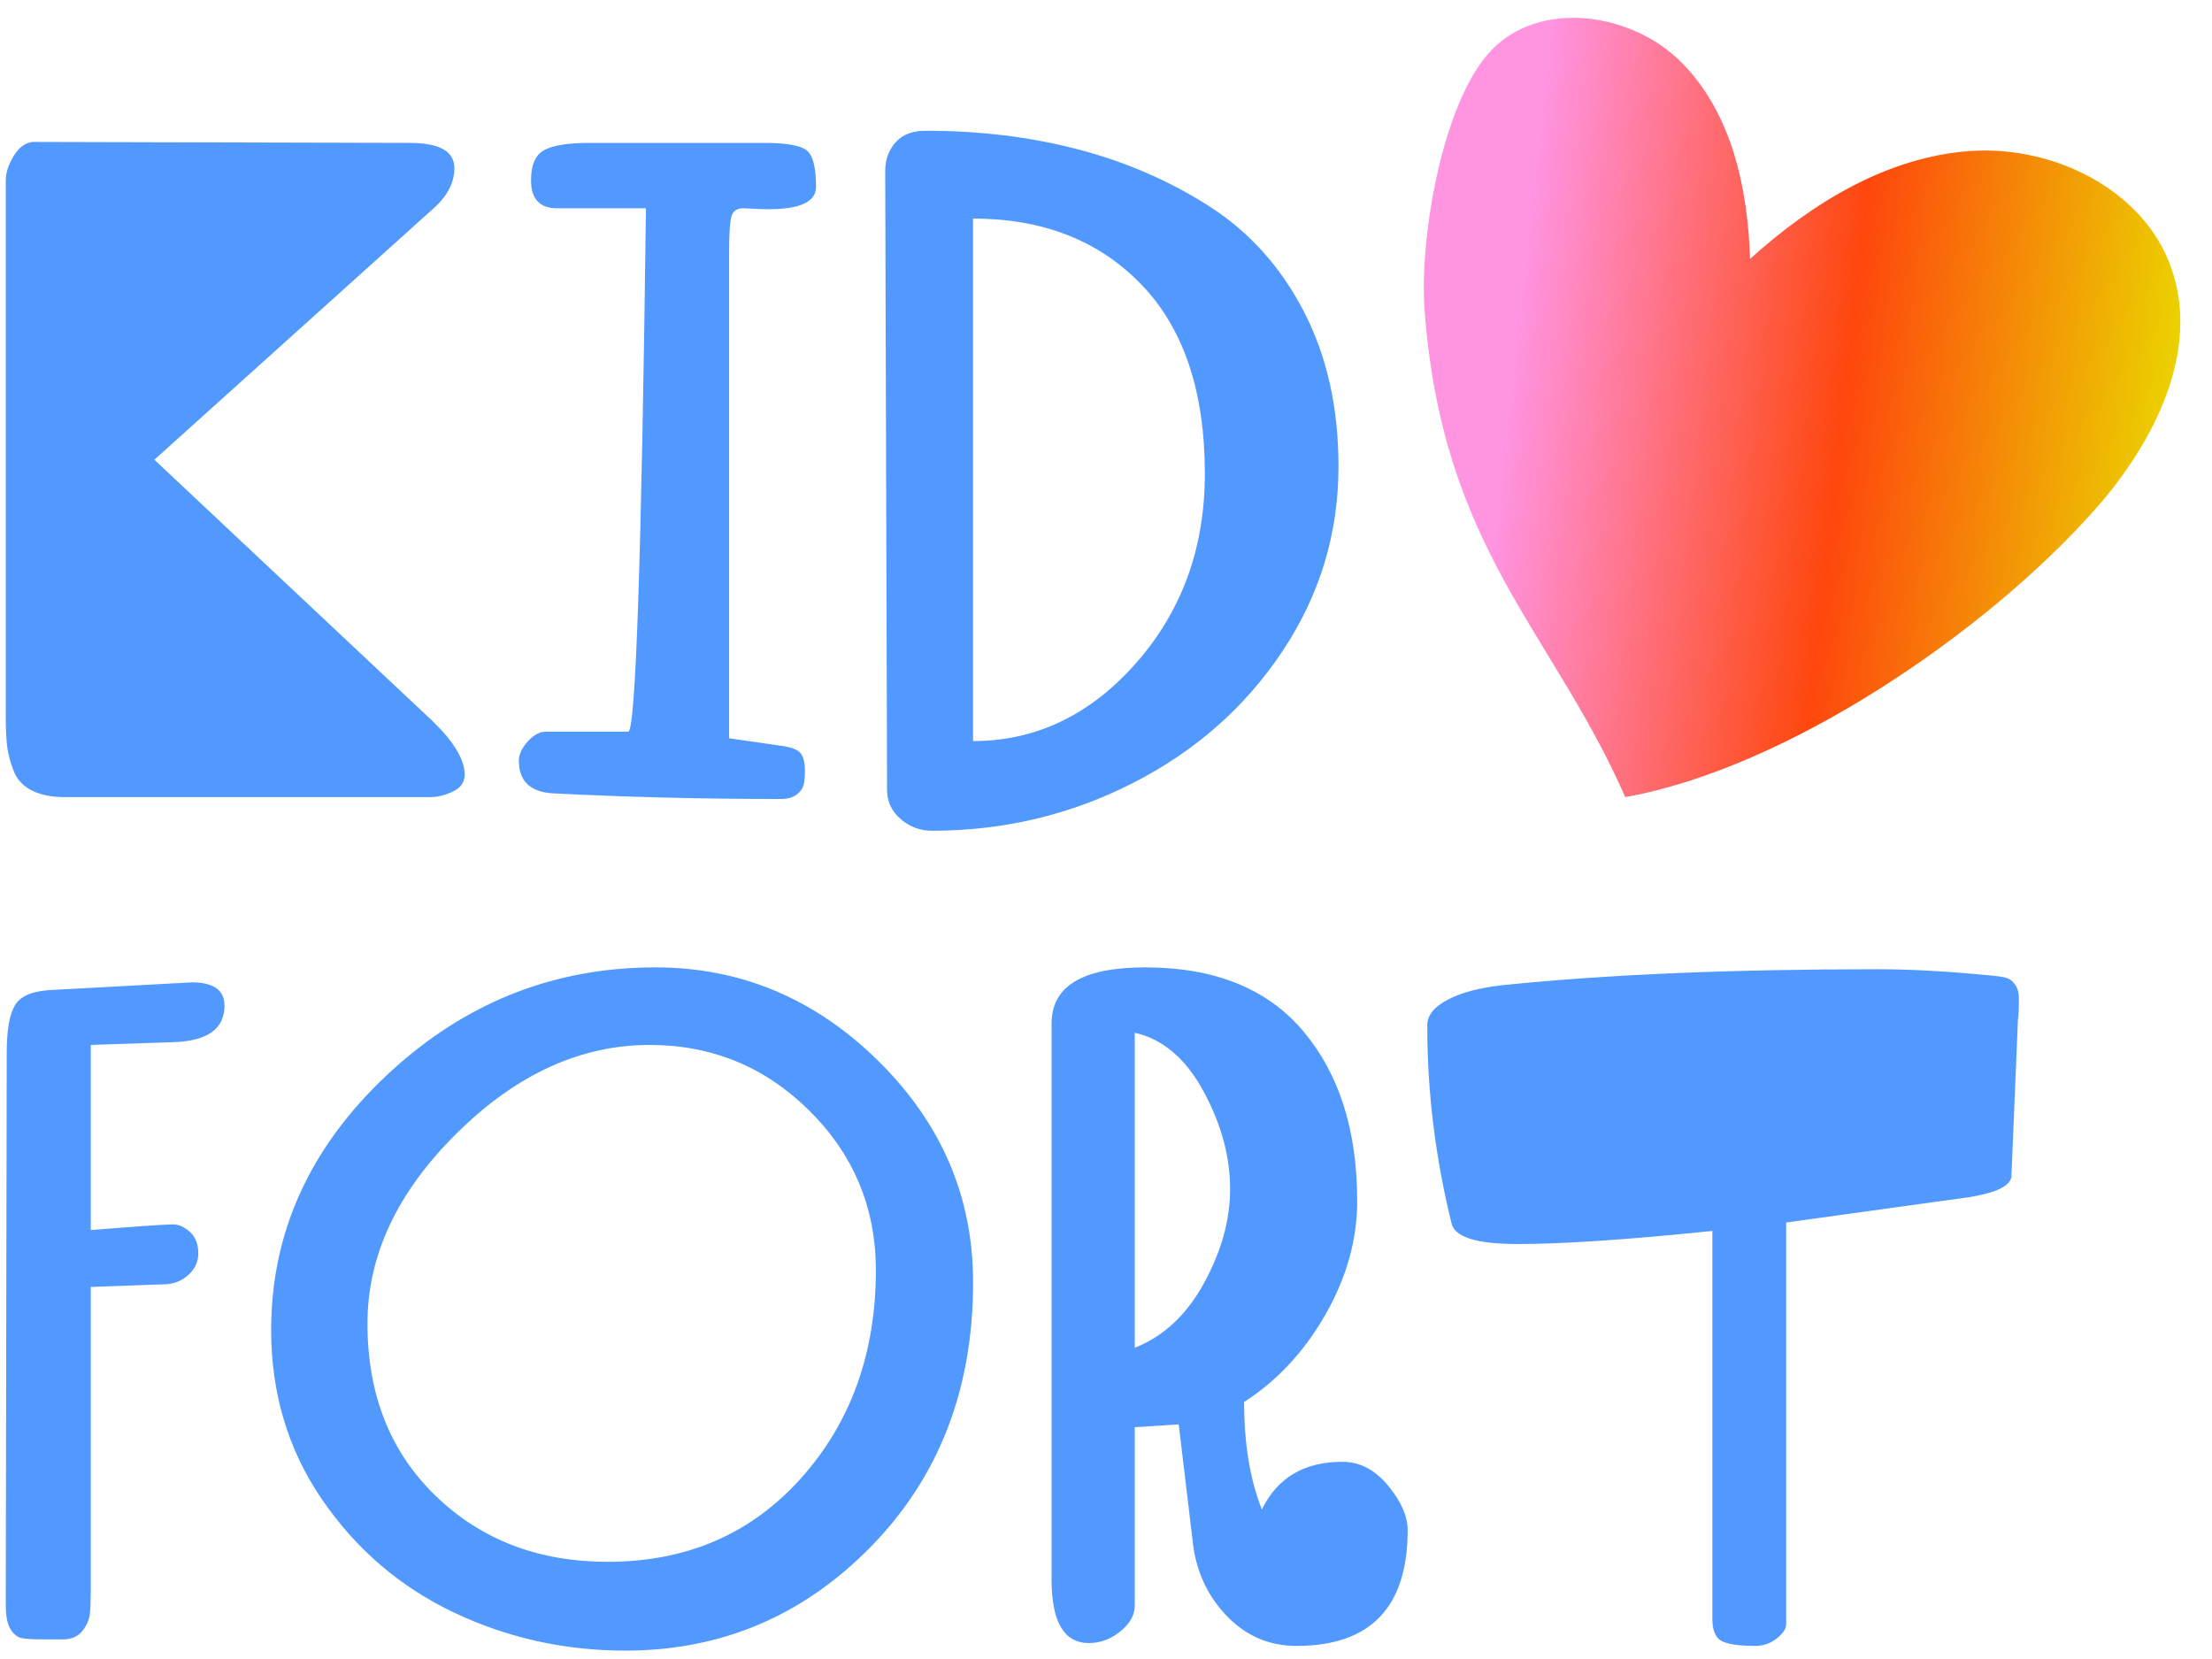
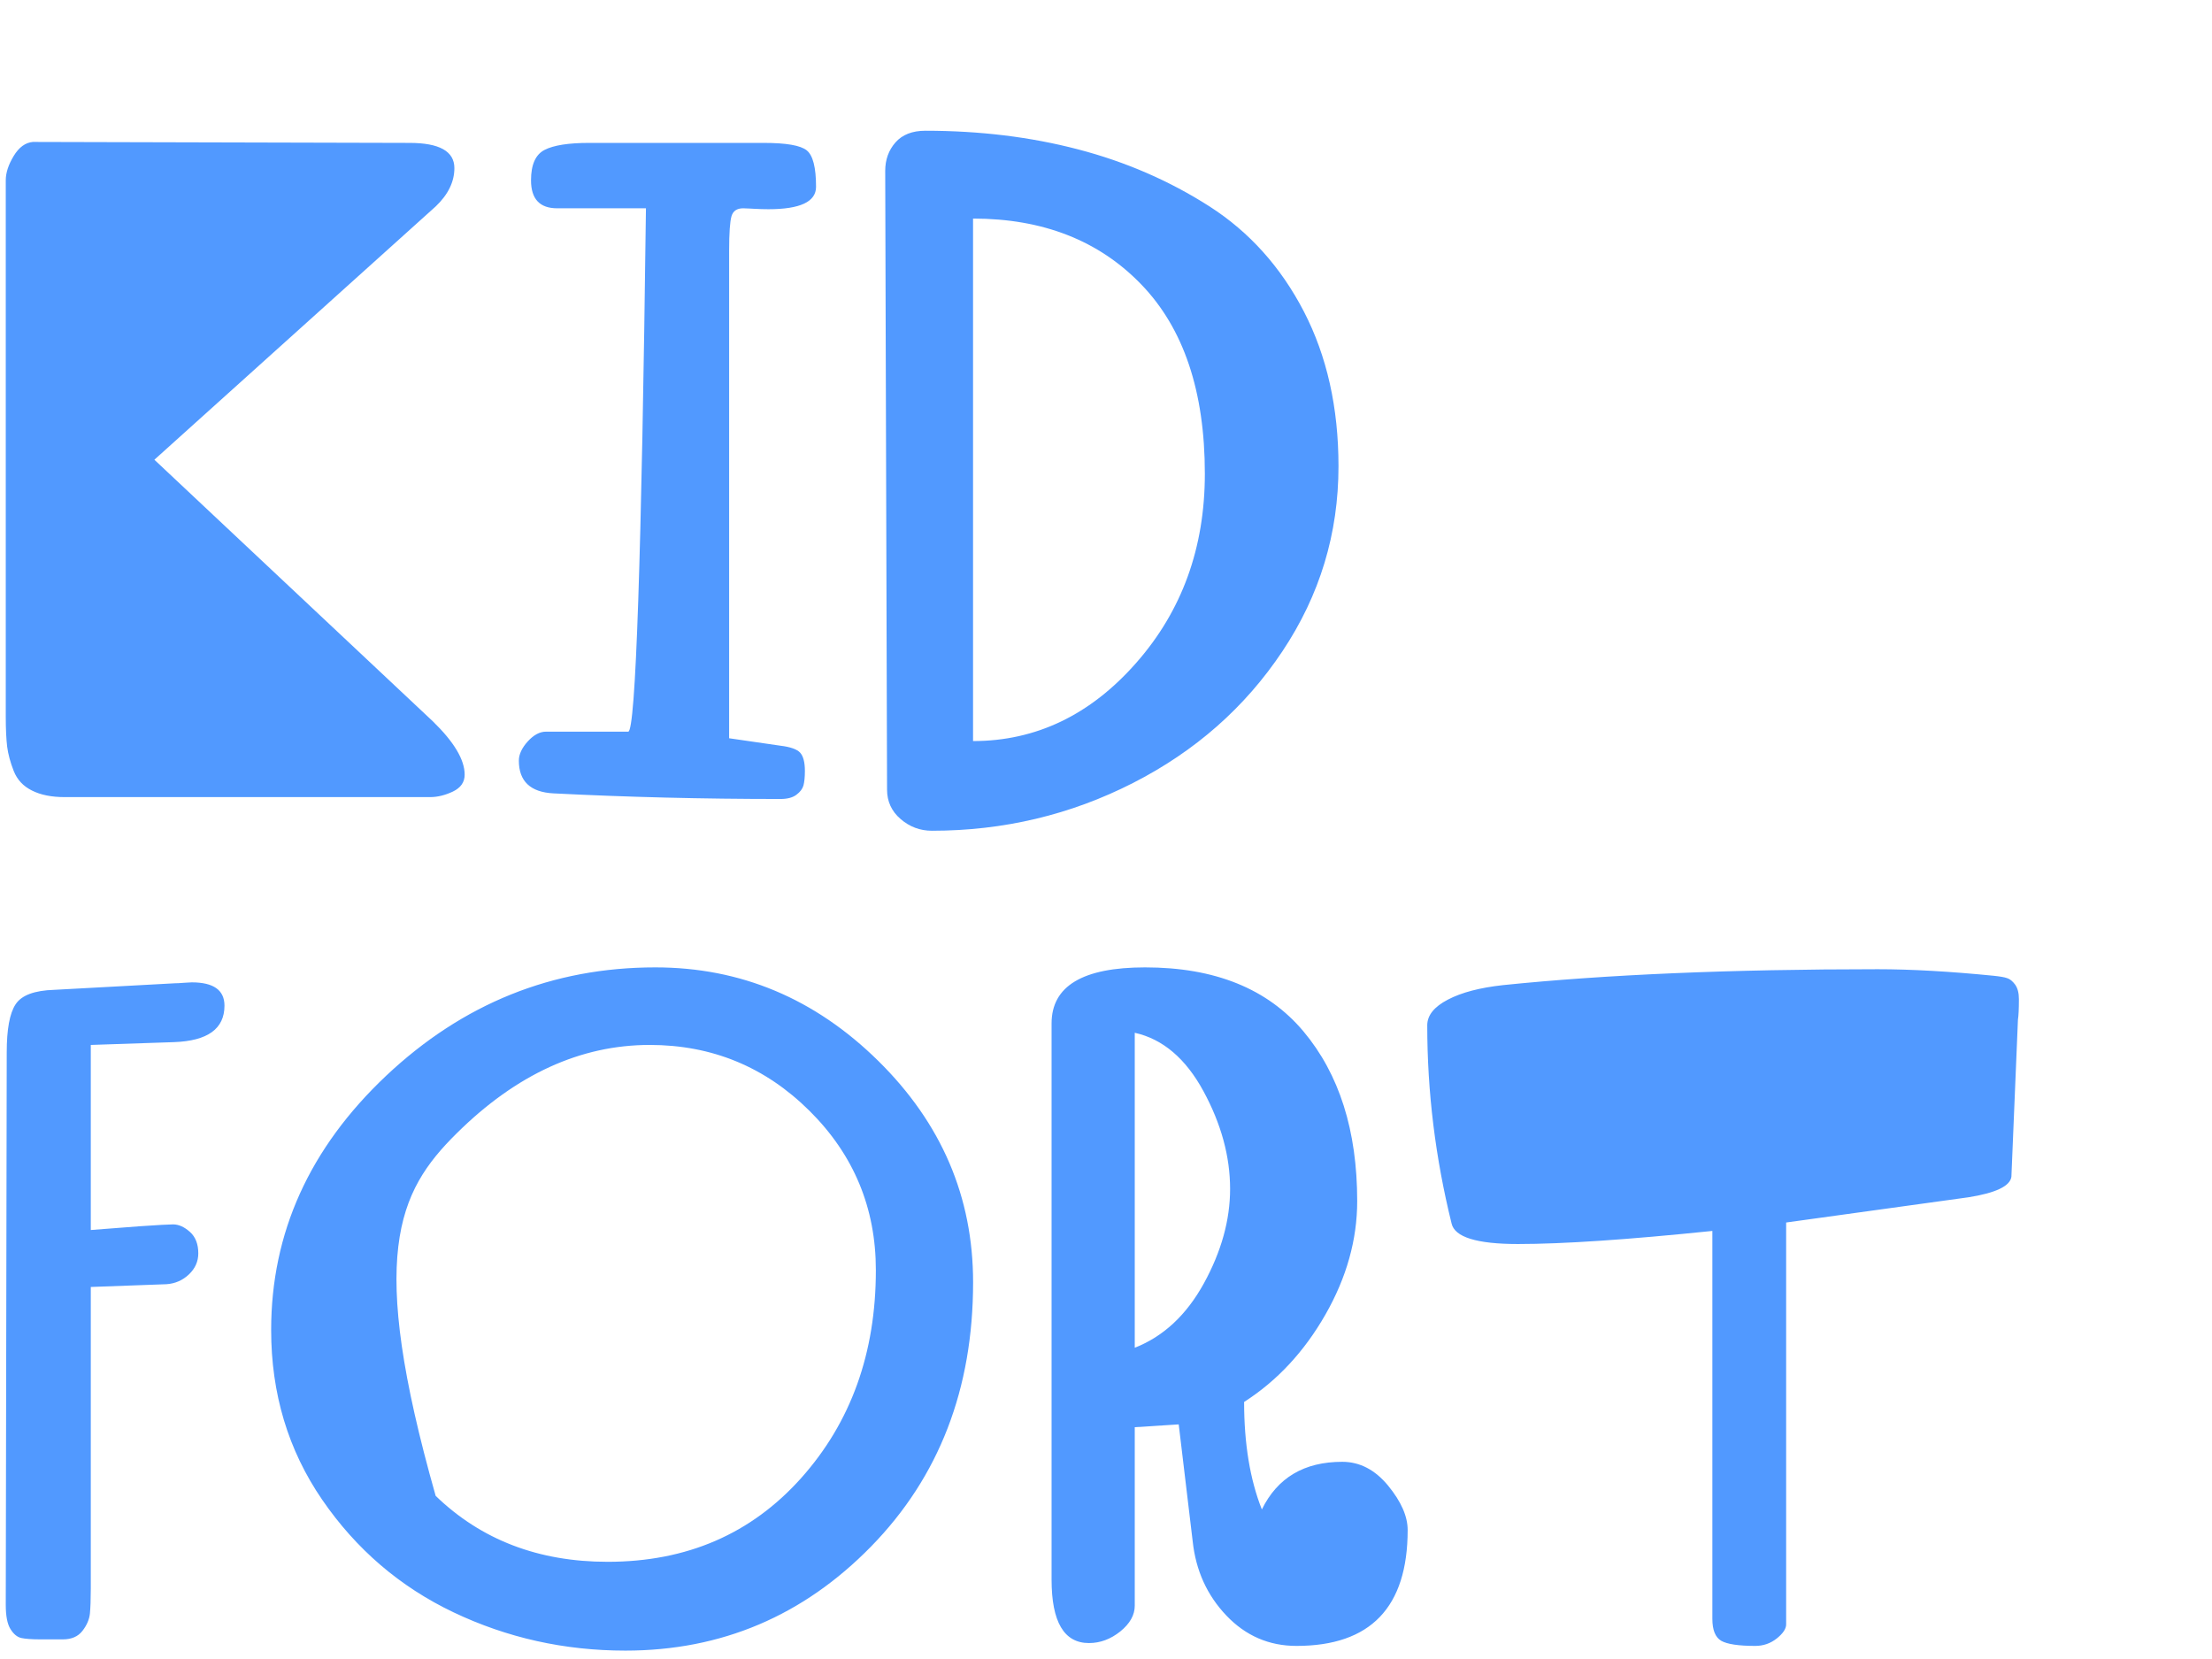
<svg xmlns="http://www.w3.org/2000/svg" width="48" height="36" viewBox="0 0 48 36" fill="none">
  <g clip-path="url(#clip0_17_32)">
-     <path fill-rule="evenodd" clip-rule="evenodd" d="M30.913 6.734C30.797 5.195 31.29 2.233 32.347 1.107C33.402 -0.018 35.396 0.259 36.485 1.352C37.575 2.445 37.927 4.075 37.976 5.617C39.319 4.405 40.955 3.401 42.759 3.277C44.564 3.153 46.523 4.115 47.12 5.823C47.749 7.626 46.746 9.598 45.483 11.031C43.127 13.703 38.792 16.668 35.267 17.297C33.685 13.689 31.305 11.923 30.913 6.734Z" fill="url(#paint0_linear_17_32)" />
-     <path fill-rule="evenodd" clip-rule="evenodd" d="M24.766 6.173C25.686 7.126 26.145 8.495 26.145 10.28C26.145 11.889 25.648 13.258 24.654 14.386C23.661 15.515 22.48 16.081 21.115 16.081V4.743C22.629 4.743 23.846 5.219 24.766 6.173ZM19.209 3.709L19.249 17.134C19.249 17.392 19.347 17.605 19.543 17.773C19.739 17.942 19.965 18.027 20.223 18.027C21.778 18.027 23.231 17.681 24.583 16.992C25.936 16.302 27.017 15.35 27.828 14.133C28.64 12.916 29.045 11.579 29.045 10.117C29.045 8.846 28.794 7.727 28.294 6.76C27.794 5.795 27.111 5.034 26.246 4.479C25.38 3.925 24.431 3.512 23.397 3.242C22.363 2.971 21.257 2.837 20.081 2.837C19.797 2.837 19.58 2.922 19.432 3.09C19.283 3.259 19.209 3.466 19.209 3.709ZM0.713 3.08L8.886 3.101C9.535 3.101 9.86 3.283 9.86 3.648C9.86 3.945 9.724 4.223 9.455 4.479L3.35 9.976L9.394 15.654C9.853 16.101 10.083 16.485 10.083 16.81C10.083 16.973 9.999 17.094 9.829 17.176C9.661 17.256 9.495 17.297 9.333 17.297H1.403C1.119 17.297 0.882 17.25 0.693 17.154C0.503 17.06 0.372 16.919 0.297 16.728C0.223 16.54 0.176 16.363 0.155 16.201C0.136 16.039 0.125 15.823 0.125 15.553V3.912C0.125 3.749 0.183 3.573 0.297 3.385C0.412 3.195 0.551 3.094 0.713 3.08ZM12.009 17.216C11.509 17.19 11.259 16.952 11.259 16.506C11.259 16.371 11.323 16.232 11.451 16.09C11.58 15.948 11.712 15.877 11.847 15.877H13.632C13.794 15.877 13.922 12.092 14.017 4.52H12.091C11.712 4.52 11.523 4.318 11.523 3.912C11.523 3.573 11.621 3.354 11.817 3.253C12.013 3.152 12.334 3.101 12.78 3.101H16.572C17.06 3.101 17.37 3.154 17.506 3.263C17.641 3.371 17.708 3.635 17.708 4.054C17.708 4.378 17.363 4.54 16.675 4.54C16.579 4.54 16.471 4.537 16.35 4.53L16.279 4.526C16.198 4.522 16.147 4.52 16.127 4.52C15.991 4.52 15.907 4.578 15.873 4.693C15.84 4.808 15.822 5.054 15.822 5.433V16.02L16.938 16.182C17.154 16.208 17.296 16.26 17.363 16.333C17.431 16.408 17.466 16.54 17.466 16.729C17.466 16.864 17.455 16.969 17.435 17.044C17.414 17.118 17.363 17.186 17.282 17.246C17.202 17.307 17.086 17.338 16.938 17.338C15.247 17.338 13.605 17.297 12.009 17.216ZM0.125 34.824L0.146 22.838C0.146 22.337 0.209 21.989 0.338 21.794C0.467 21.596 0.747 21.492 1.18 21.479L3.796 21.337C3.836 21.337 3.904 21.334 3.999 21.326C4.093 21.32 4.147 21.317 4.161 21.317C4.634 21.317 4.871 21.485 4.871 21.823C4.871 22.325 4.506 22.588 3.776 22.614L1.97 22.675V26.691L3.025 26.61C3.431 26.582 3.674 26.569 3.755 26.569C3.877 26.569 3.999 26.623 4.121 26.732C4.242 26.84 4.303 26.995 4.303 27.198C4.303 27.373 4.235 27.526 4.1 27.654C3.965 27.782 3.802 27.854 3.613 27.867L1.97 27.927V34.478C1.97 34.709 1.963 34.888 1.951 35.016C1.937 35.145 1.882 35.27 1.788 35.391C1.693 35.513 1.552 35.574 1.363 35.574H0.875C0.687 35.574 0.547 35.563 0.46 35.544C0.372 35.523 0.294 35.459 0.227 35.35C0.159 35.242 0.125 35.066 0.125 34.824ZM9.454 32.46C8.467 31.507 7.974 30.26 7.974 28.719C7.974 27.245 8.619 25.869 9.911 24.592C11.202 23.314 12.597 22.675 14.099 22.675C15.451 22.675 16.606 23.152 17.566 24.105C18.526 25.058 19.006 26.211 19.006 27.563C19.006 29.362 18.465 30.865 17.384 32.075C16.302 33.285 14.903 33.891 13.185 33.891C11.685 33.891 10.441 33.414 9.454 32.46ZM8.379 23.344C6.717 24.913 5.884 26.752 5.884 28.861C5.884 30.24 6.253 31.467 6.99 32.542C7.727 33.616 8.677 34.432 9.839 34.986C11.002 35.54 12.245 35.818 13.572 35.818C15.653 35.818 17.431 35.064 18.905 33.556C20.378 32.048 21.116 30.139 21.116 27.826C21.116 25.975 20.43 24.372 19.057 23.02C17.684 21.668 16.072 20.992 14.22 20.992C11.99 20.992 10.042 21.777 8.379 23.344ZM26.693 25.799C26.693 25.096 26.5 24.389 26.115 23.679C25.73 22.97 25.233 22.547 24.624 22.411V29.246C25.246 29.002 25.746 28.536 26.125 27.847C26.503 27.157 26.693 26.475 26.693 25.799ZM25.578 30.909L24.624 30.97V34.844C24.624 35.046 24.519 35.233 24.31 35.402C24.1 35.57 23.874 35.654 23.63 35.654C23.089 35.654 22.819 35.195 22.819 34.276V22.209C22.819 21.398 23.495 20.992 24.848 20.992C26.362 20.992 27.507 21.455 28.285 22.381C29.062 23.308 29.451 24.534 29.451 26.063C29.451 26.901 29.221 27.722 28.761 28.527C28.301 29.331 27.714 29.963 26.997 30.422C26.997 31.328 27.125 32.106 27.382 32.755C27.72 32.065 28.301 31.721 29.127 31.721C29.505 31.721 29.837 31.893 30.121 32.237C30.404 32.582 30.546 32.903 30.546 33.201C30.546 34.877 29.741 35.716 28.133 35.716C27.538 35.716 27.03 35.496 26.612 35.057C26.193 34.617 25.949 34.08 25.881 33.445L25.578 30.909ZM37.35 35.605C37.478 35.678 37.725 35.716 38.09 35.716C38.265 35.716 38.421 35.661 38.556 35.554C38.692 35.445 38.759 35.344 38.759 35.249V26.528L42.714 25.981C43.309 25.887 43.62 25.737 43.647 25.535L43.789 22.127C43.802 22.047 43.81 21.899 43.81 21.682C43.81 21.546 43.782 21.442 43.729 21.367C43.674 21.293 43.617 21.245 43.556 21.226C43.495 21.204 43.397 21.188 43.262 21.174C42.315 21.08 41.477 21.032 40.747 21.032C37.556 21.032 34.846 21.148 32.615 21.377C32.114 21.432 31.715 21.536 31.418 21.692C31.12 21.847 30.971 22.033 30.971 22.249C30.971 23.696 31.148 25.129 31.499 26.549C31.566 26.846 32.047 26.995 32.94 26.995C33.913 26.995 35.318 26.901 37.158 26.711V35.127C37.158 35.371 37.222 35.529 37.35 35.605Z" fill="#5199FF" />
+     <path fill-rule="evenodd" clip-rule="evenodd" d="M24.766 6.173C25.686 7.126 26.145 8.495 26.145 10.28C26.145 11.889 25.648 13.258 24.654 14.386C23.661 15.515 22.48 16.081 21.115 16.081V4.743C22.629 4.743 23.846 5.219 24.766 6.173ZM19.209 3.709L19.249 17.134C19.249 17.392 19.347 17.605 19.543 17.773C19.739 17.942 19.965 18.027 20.223 18.027C21.778 18.027 23.231 17.681 24.583 16.992C25.936 16.302 27.017 15.35 27.828 14.133C28.64 12.916 29.045 11.579 29.045 10.117C29.045 8.846 28.794 7.727 28.294 6.76C27.794 5.795 27.111 5.034 26.246 4.479C25.38 3.925 24.431 3.512 23.397 3.242C22.363 2.971 21.257 2.837 20.081 2.837C19.797 2.837 19.58 2.922 19.432 3.09C19.283 3.259 19.209 3.466 19.209 3.709ZM0.713 3.08L8.886 3.101C9.535 3.101 9.86 3.283 9.86 3.648C9.86 3.945 9.724 4.223 9.455 4.479L3.35 9.976L9.394 15.654C9.853 16.101 10.083 16.485 10.083 16.81C10.083 16.973 9.999 17.094 9.829 17.176C9.661 17.256 9.495 17.297 9.333 17.297H1.403C1.119 17.297 0.882 17.25 0.693 17.154C0.503 17.06 0.372 16.919 0.297 16.728C0.223 16.54 0.176 16.363 0.155 16.201C0.136 16.039 0.125 15.823 0.125 15.553V3.912C0.125 3.749 0.183 3.573 0.297 3.385C0.412 3.195 0.551 3.094 0.713 3.08ZM12.009 17.216C11.509 17.19 11.259 16.952 11.259 16.506C11.259 16.371 11.323 16.232 11.451 16.09C11.58 15.948 11.712 15.877 11.847 15.877H13.632C13.794 15.877 13.922 12.092 14.017 4.52H12.091C11.712 4.52 11.523 4.318 11.523 3.912C11.523 3.573 11.621 3.354 11.817 3.253C12.013 3.152 12.334 3.101 12.78 3.101H16.572C17.06 3.101 17.37 3.154 17.506 3.263C17.641 3.371 17.708 3.635 17.708 4.054C17.708 4.378 17.363 4.54 16.675 4.54C16.579 4.54 16.471 4.537 16.35 4.53L16.279 4.526C16.198 4.522 16.147 4.52 16.127 4.52C15.991 4.52 15.907 4.578 15.873 4.693C15.84 4.808 15.822 5.054 15.822 5.433V16.02L16.938 16.182C17.154 16.208 17.296 16.26 17.363 16.333C17.431 16.408 17.466 16.54 17.466 16.729C17.466 16.864 17.455 16.969 17.435 17.044C17.414 17.118 17.363 17.186 17.282 17.246C17.202 17.307 17.086 17.338 16.938 17.338C15.247 17.338 13.605 17.297 12.009 17.216ZM0.125 34.824L0.146 22.838C0.146 22.337 0.209 21.989 0.338 21.794C0.467 21.596 0.747 21.492 1.18 21.479L3.796 21.337C3.836 21.337 3.904 21.334 3.999 21.326C4.093 21.32 4.147 21.317 4.161 21.317C4.634 21.317 4.871 21.485 4.871 21.823C4.871 22.325 4.506 22.588 3.776 22.614L1.97 22.675V26.691L3.025 26.61C3.431 26.582 3.674 26.569 3.755 26.569C3.877 26.569 3.999 26.623 4.121 26.732C4.242 26.84 4.303 26.995 4.303 27.198C4.303 27.373 4.235 27.526 4.1 27.654C3.965 27.782 3.802 27.854 3.613 27.867L1.97 27.927V34.478C1.97 34.709 1.963 34.888 1.951 35.016C1.937 35.145 1.882 35.27 1.788 35.391C1.693 35.513 1.552 35.574 1.363 35.574H0.875C0.687 35.574 0.547 35.563 0.46 35.544C0.372 35.523 0.294 35.459 0.227 35.35C0.159 35.242 0.125 35.066 0.125 34.824ZM9.454 32.46C7.974 27.245 8.619 25.869 9.911 24.592C11.202 23.314 12.597 22.675 14.099 22.675C15.451 22.675 16.606 23.152 17.566 24.105C18.526 25.058 19.006 26.211 19.006 27.563C19.006 29.362 18.465 30.865 17.384 32.075C16.302 33.285 14.903 33.891 13.185 33.891C11.685 33.891 10.441 33.414 9.454 32.46ZM8.379 23.344C6.717 24.913 5.884 26.752 5.884 28.861C5.884 30.24 6.253 31.467 6.99 32.542C7.727 33.616 8.677 34.432 9.839 34.986C11.002 35.54 12.245 35.818 13.572 35.818C15.653 35.818 17.431 35.064 18.905 33.556C20.378 32.048 21.116 30.139 21.116 27.826C21.116 25.975 20.43 24.372 19.057 23.02C17.684 21.668 16.072 20.992 14.22 20.992C11.99 20.992 10.042 21.777 8.379 23.344ZM26.693 25.799C26.693 25.096 26.5 24.389 26.115 23.679C25.73 22.97 25.233 22.547 24.624 22.411V29.246C25.246 29.002 25.746 28.536 26.125 27.847C26.503 27.157 26.693 26.475 26.693 25.799ZM25.578 30.909L24.624 30.97V34.844C24.624 35.046 24.519 35.233 24.31 35.402C24.1 35.57 23.874 35.654 23.63 35.654C23.089 35.654 22.819 35.195 22.819 34.276V22.209C22.819 21.398 23.495 20.992 24.848 20.992C26.362 20.992 27.507 21.455 28.285 22.381C29.062 23.308 29.451 24.534 29.451 26.063C29.451 26.901 29.221 27.722 28.761 28.527C28.301 29.331 27.714 29.963 26.997 30.422C26.997 31.328 27.125 32.106 27.382 32.755C27.72 32.065 28.301 31.721 29.127 31.721C29.505 31.721 29.837 31.893 30.121 32.237C30.404 32.582 30.546 32.903 30.546 33.201C30.546 34.877 29.741 35.716 28.133 35.716C27.538 35.716 27.03 35.496 26.612 35.057C26.193 34.617 25.949 34.08 25.881 33.445L25.578 30.909ZM37.35 35.605C37.478 35.678 37.725 35.716 38.09 35.716C38.265 35.716 38.421 35.661 38.556 35.554C38.692 35.445 38.759 35.344 38.759 35.249V26.528L42.714 25.981C43.309 25.887 43.62 25.737 43.647 25.535L43.789 22.127C43.802 22.047 43.81 21.899 43.81 21.682C43.81 21.546 43.782 21.442 43.729 21.367C43.674 21.293 43.617 21.245 43.556 21.226C43.495 21.204 43.397 21.188 43.262 21.174C42.315 21.08 41.477 21.032 40.747 21.032C37.556 21.032 34.846 21.148 32.615 21.377C32.114 21.432 31.715 21.536 31.418 21.692C31.12 21.847 30.971 22.033 30.971 22.249C30.971 23.696 31.148 25.129 31.499 26.549C31.566 26.846 32.047 26.995 32.94 26.995C33.913 26.995 35.318 26.901 37.158 26.711V35.127C37.158 35.371 37.222 35.529 37.35 35.605Z" fill="#5199FF" />
  </g>
  <defs>
    <linearGradient id="paint0_linear_17_32" x1="32.866" y1="7.432" x2="47.157" y2="9.035" gradientUnits="userSpaceOnUse">
      <stop stop-color="#FF94E1" />
      <stop offset="0" stop-color="#FF94E1" />
      <stop offset="0.505" stop-color="#FE470D" />
      <stop offset="1" stop-color="#EBD300" />
    </linearGradient>
    <clipPath id="clip0_17_32">
      <rect width="48" height="36" fill="white" />
    </clipPath>
  </defs>
</svg>